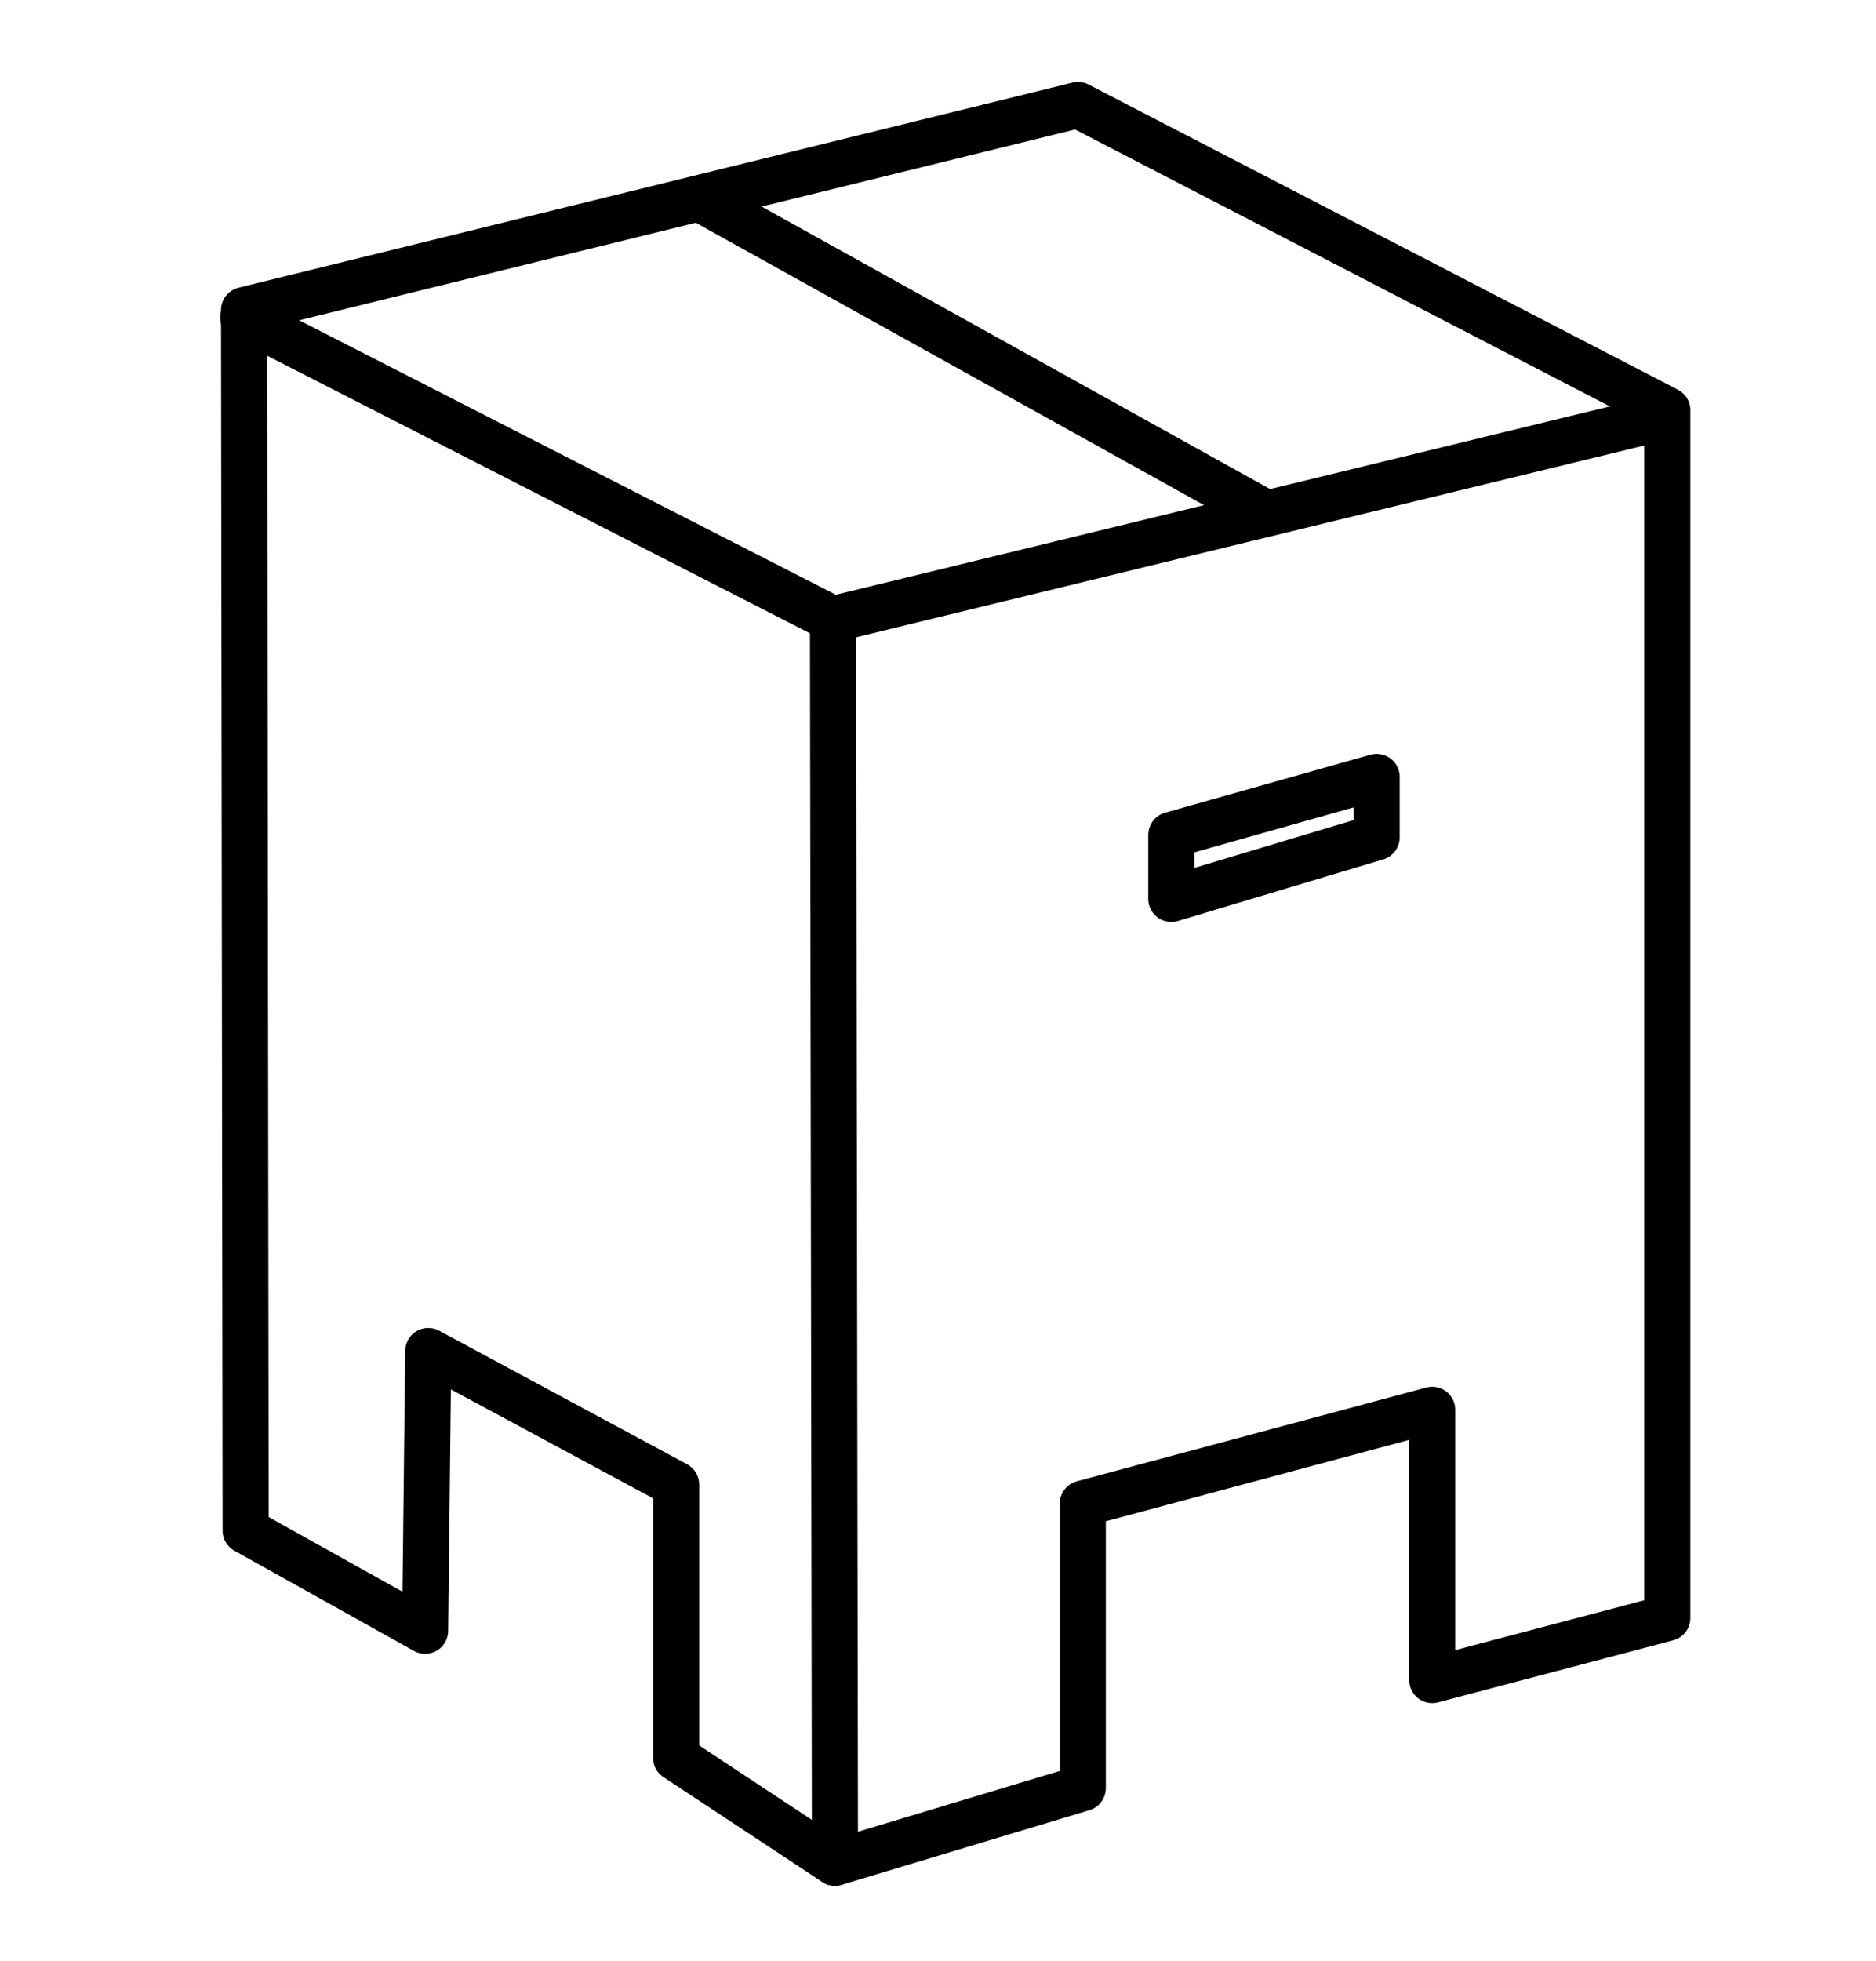
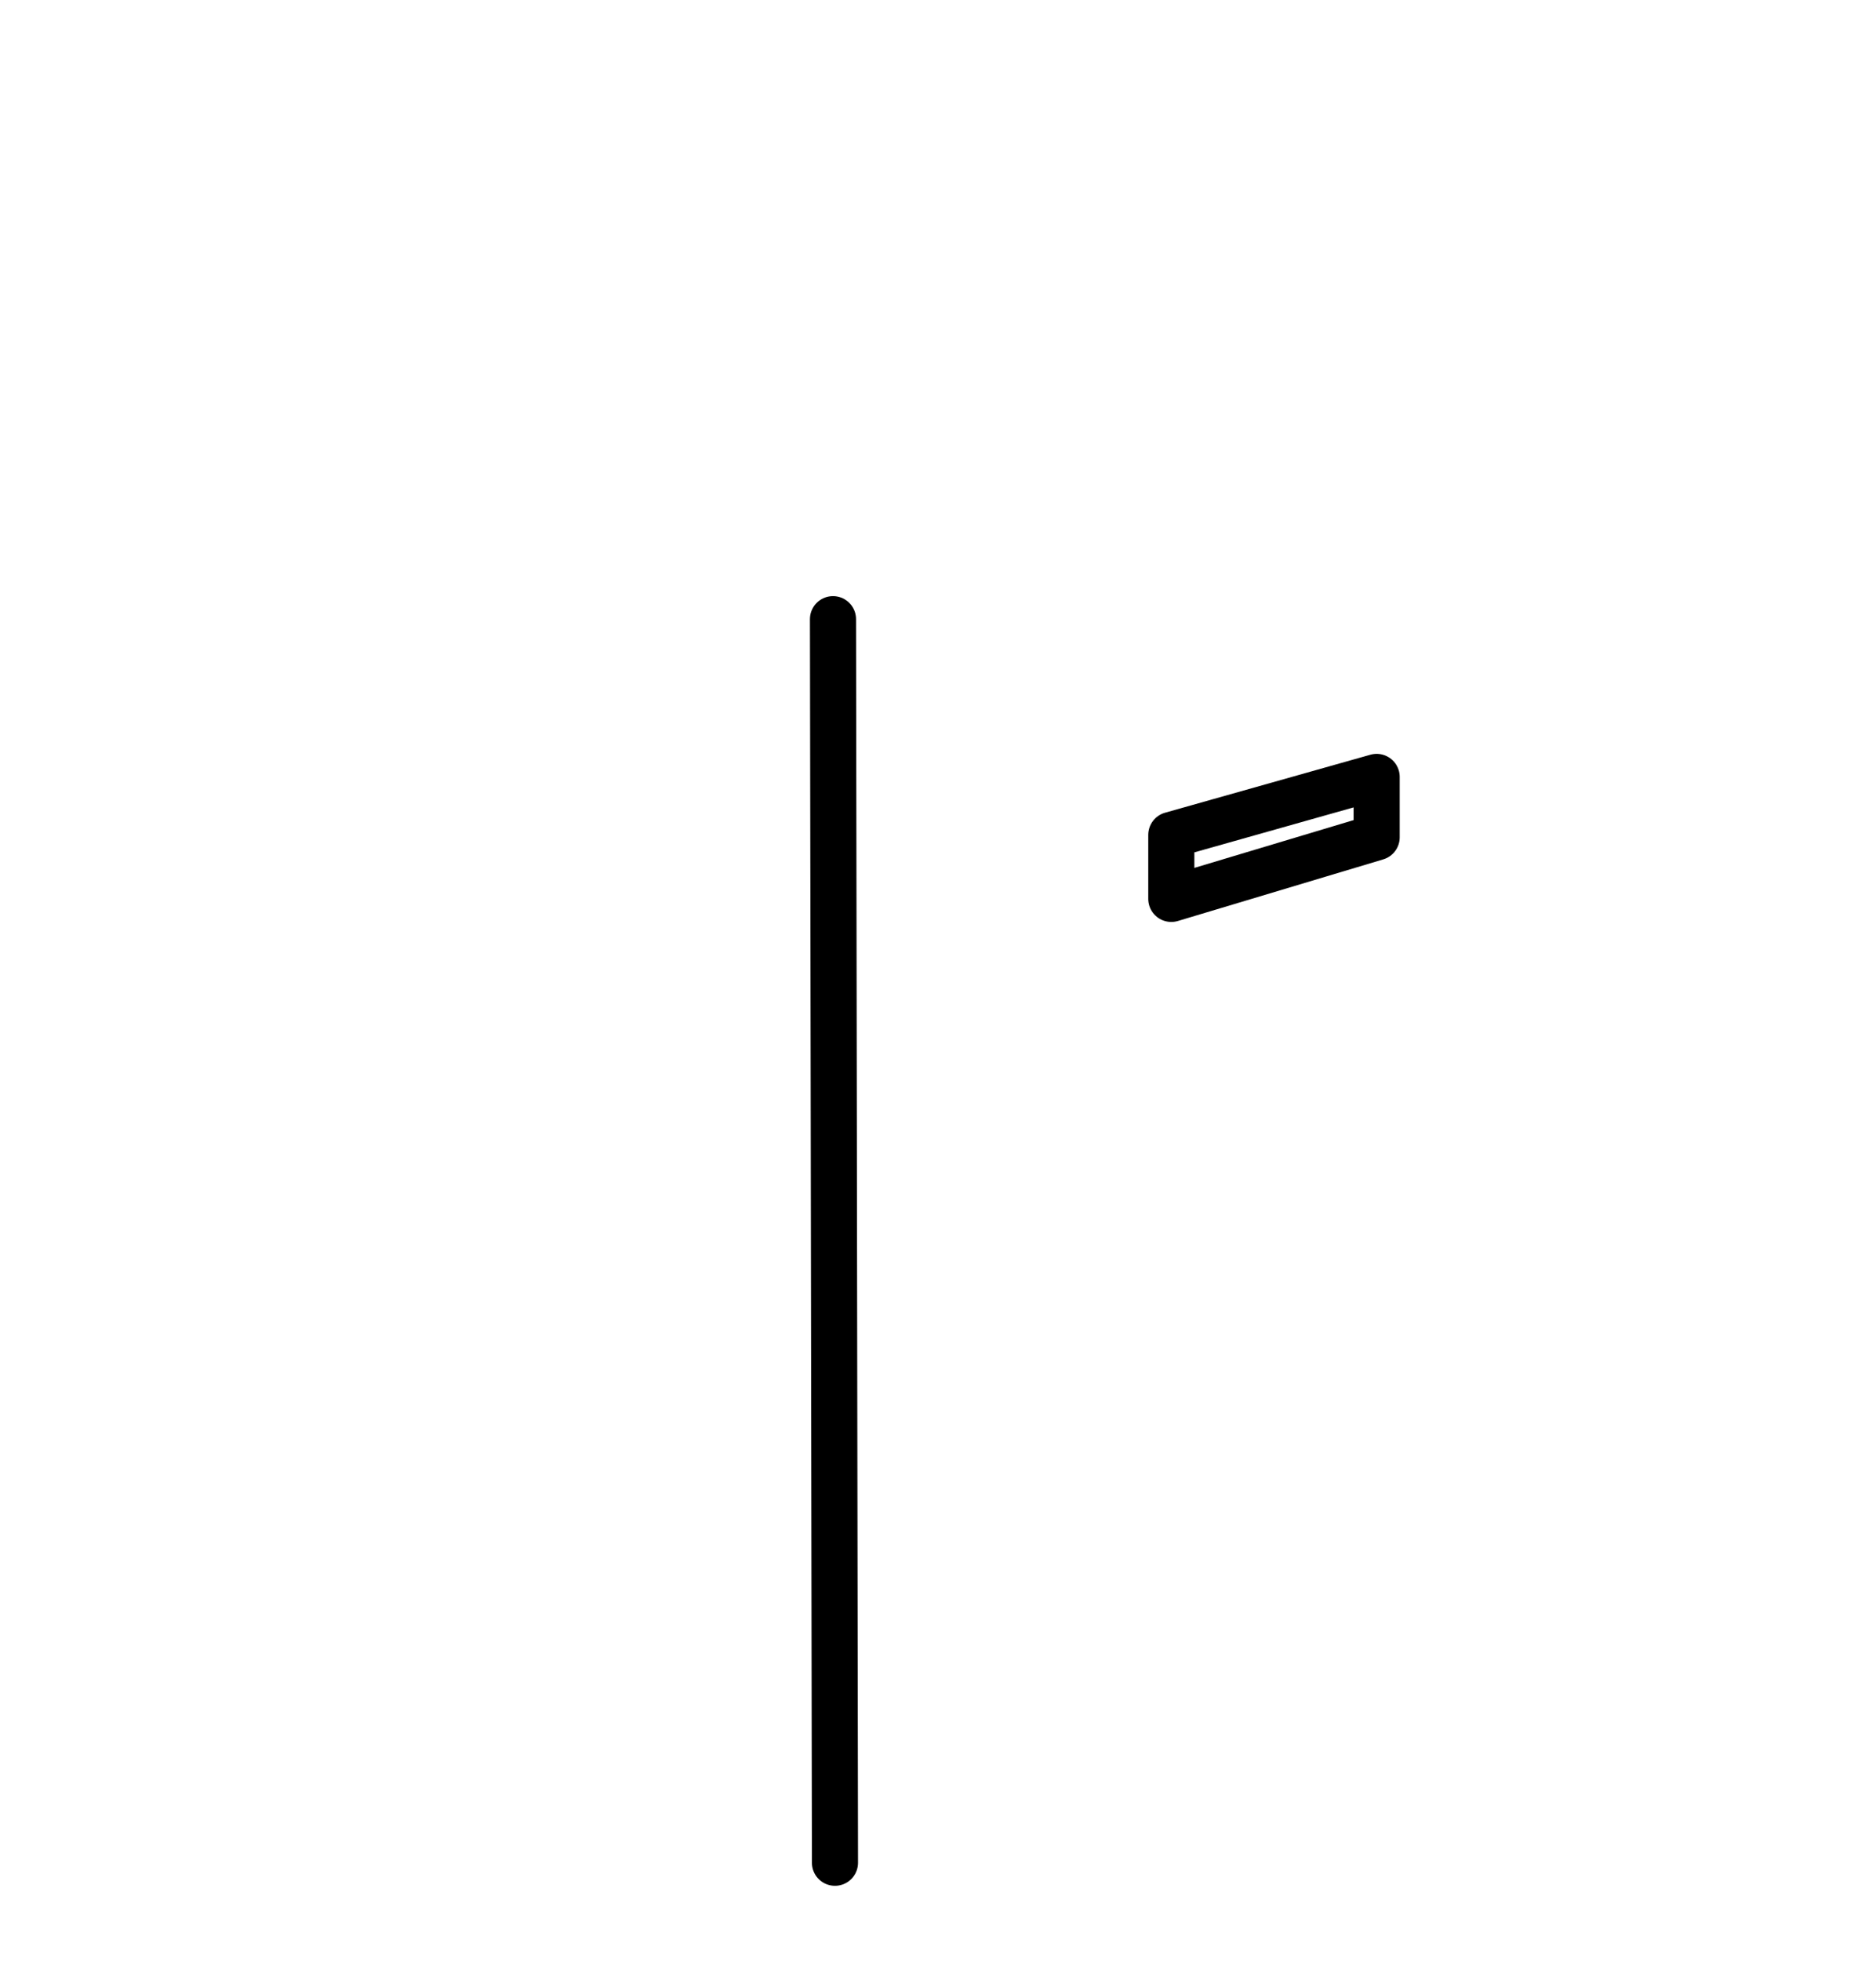
<svg xmlns="http://www.w3.org/2000/svg" id="Ebene_1" viewBox="0 0 284.85 297.64">
  <defs>
    <style>
      .cls-1 {
        fill: none;
        stroke: #000;
        stroke-linecap: round;
        stroke-linejoin: round;
        stroke-width: 7px;
      }
    </style>
  </defs>
-   <polygon class="cls-1" points="37.06 47.06 37.3 232.29 64.55 247.49 65.03 205.04 102.66 225.3 102.66 266.78 126.78 282.7 164.41 271.37 164.41 228.19 217.47 213.96 217.47 254.97 253.16 245.56 253.16 62.25 163.68 15.94 37.06 47.06" />
-   <polyline class="cls-1" points="36.94 48.2 126.48 93.97 252.92 63.22" />
  <line class="cls-1" x1="126.48" y1="93.97" x2="126.78" y2="282.7" />
  <polygon class="cls-1" points="177.85 126.71 177.85 136.42 209.03 127.07 209.03 117.91 177.85 126.71" />
-   <line class="cls-1" x1="106.52" y1="30.29" x2="191.66" y2="77.57" />
</svg>